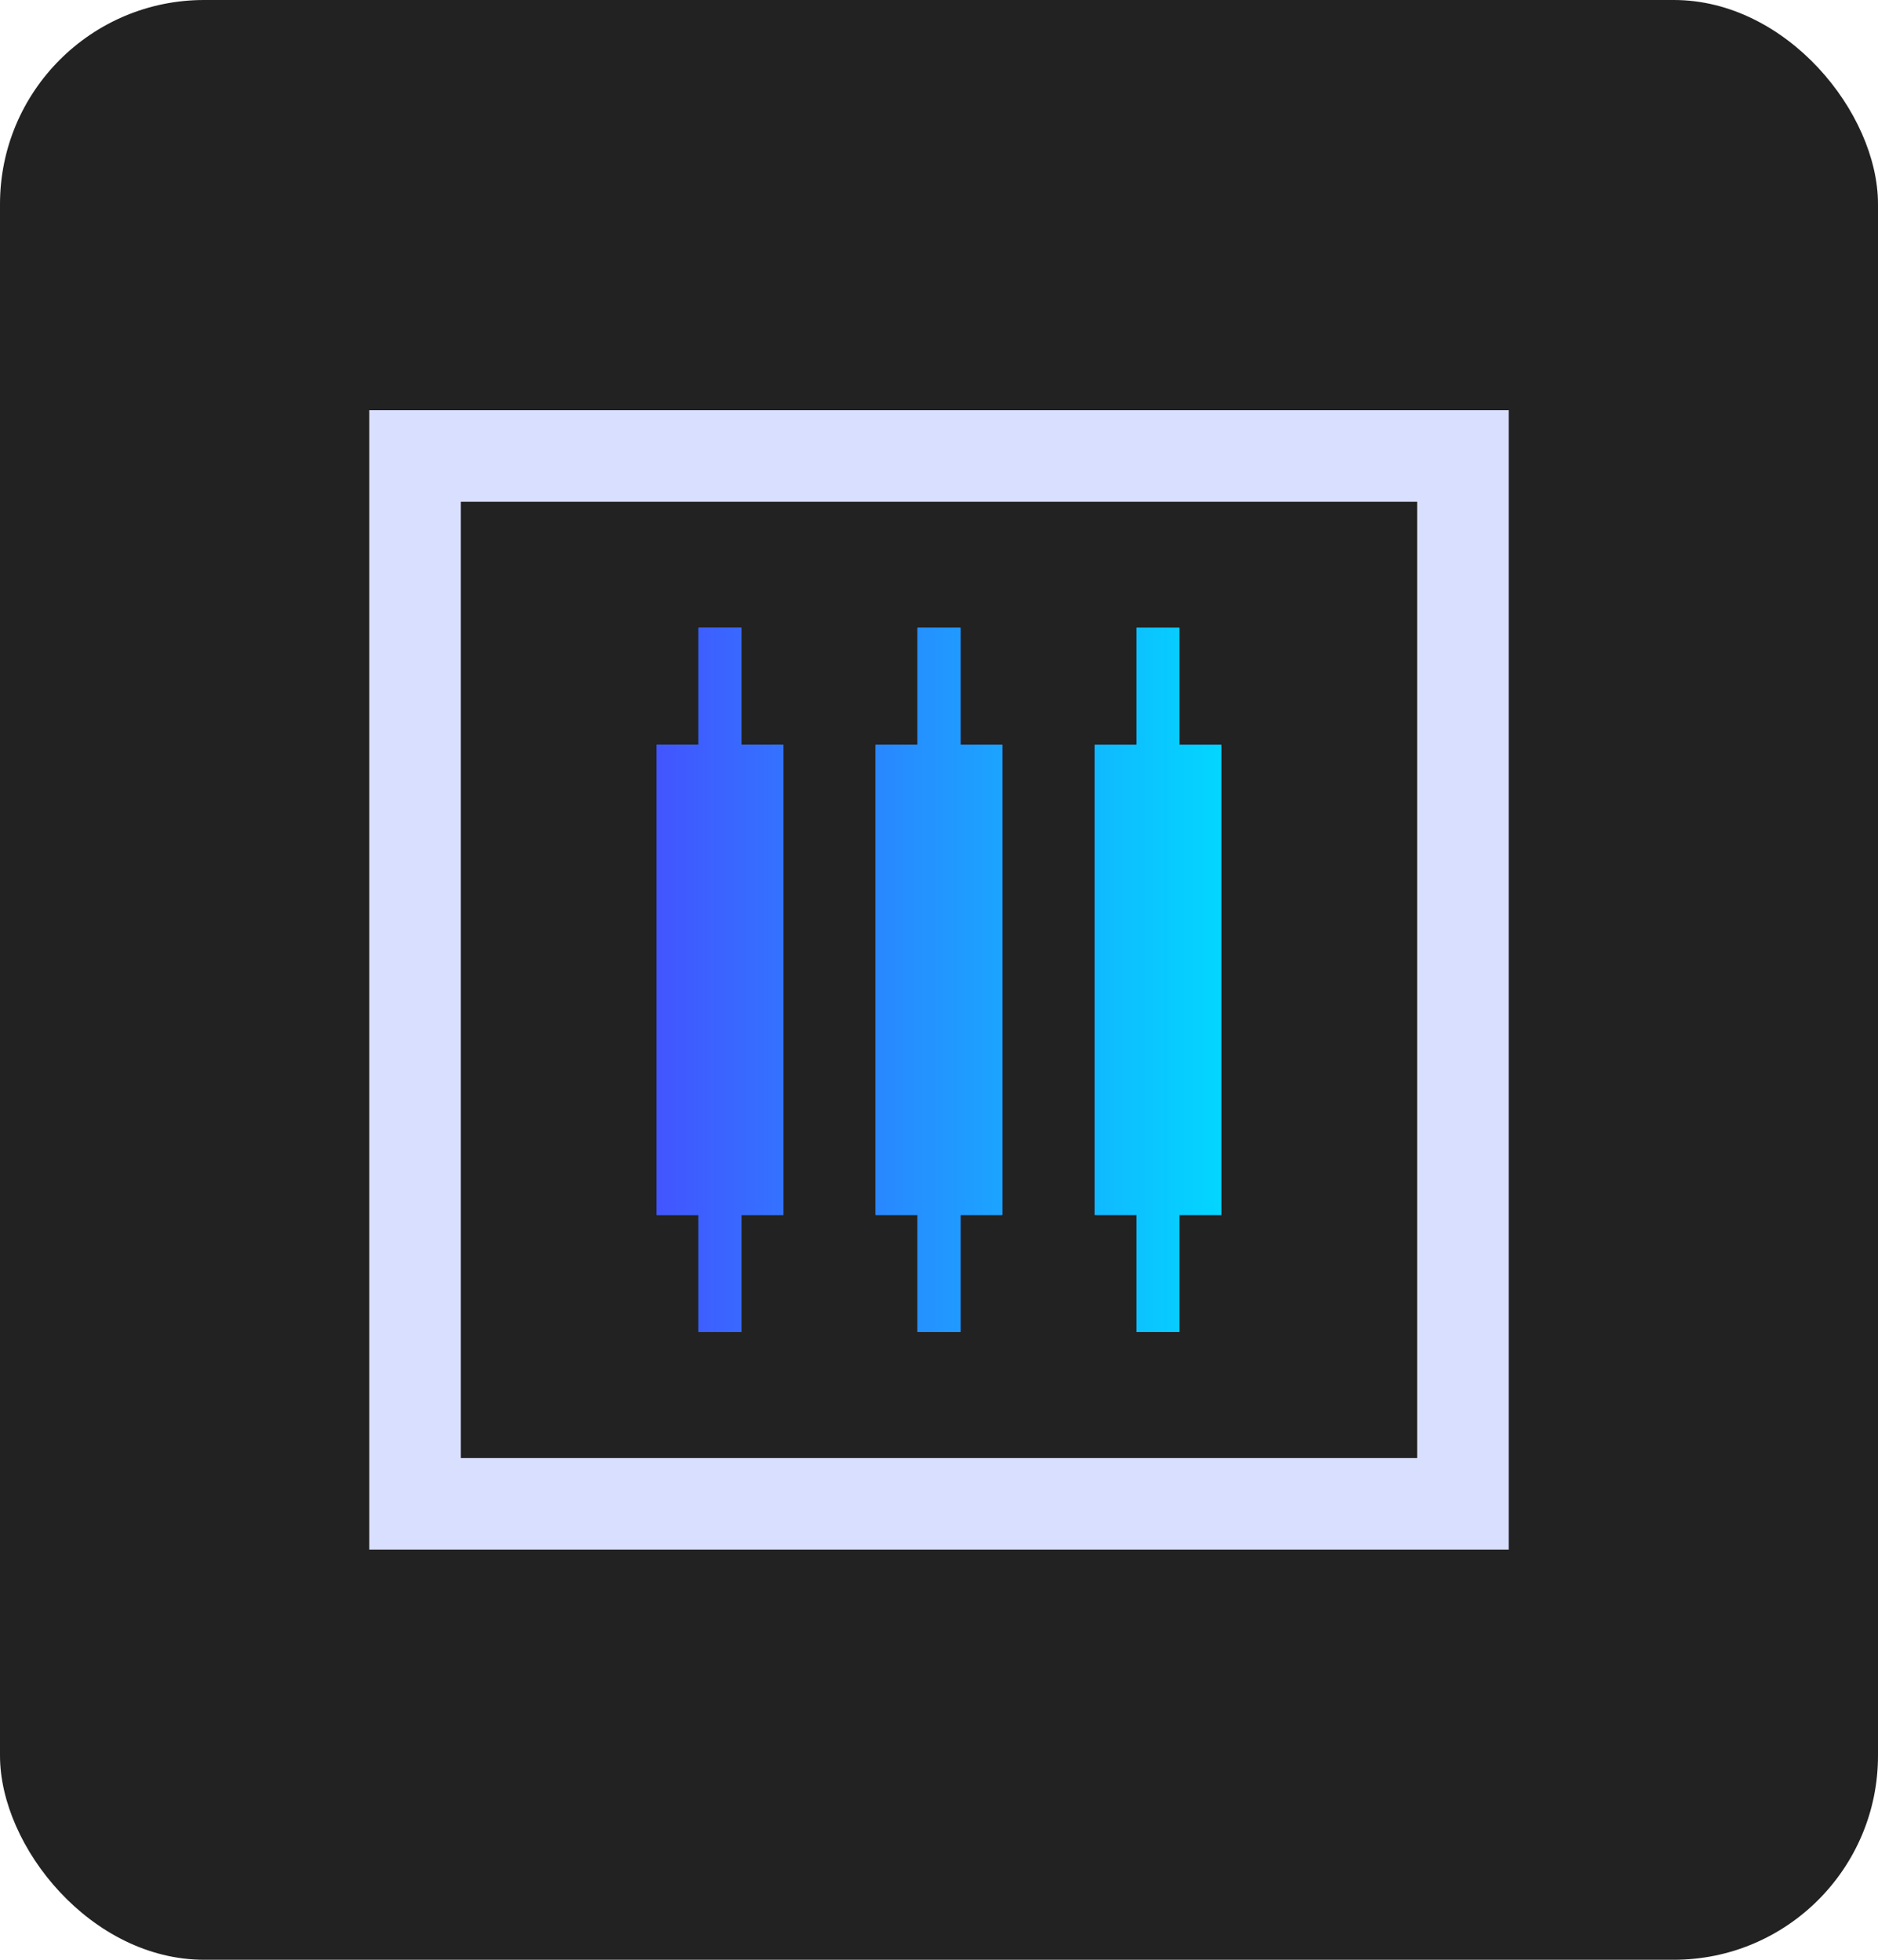
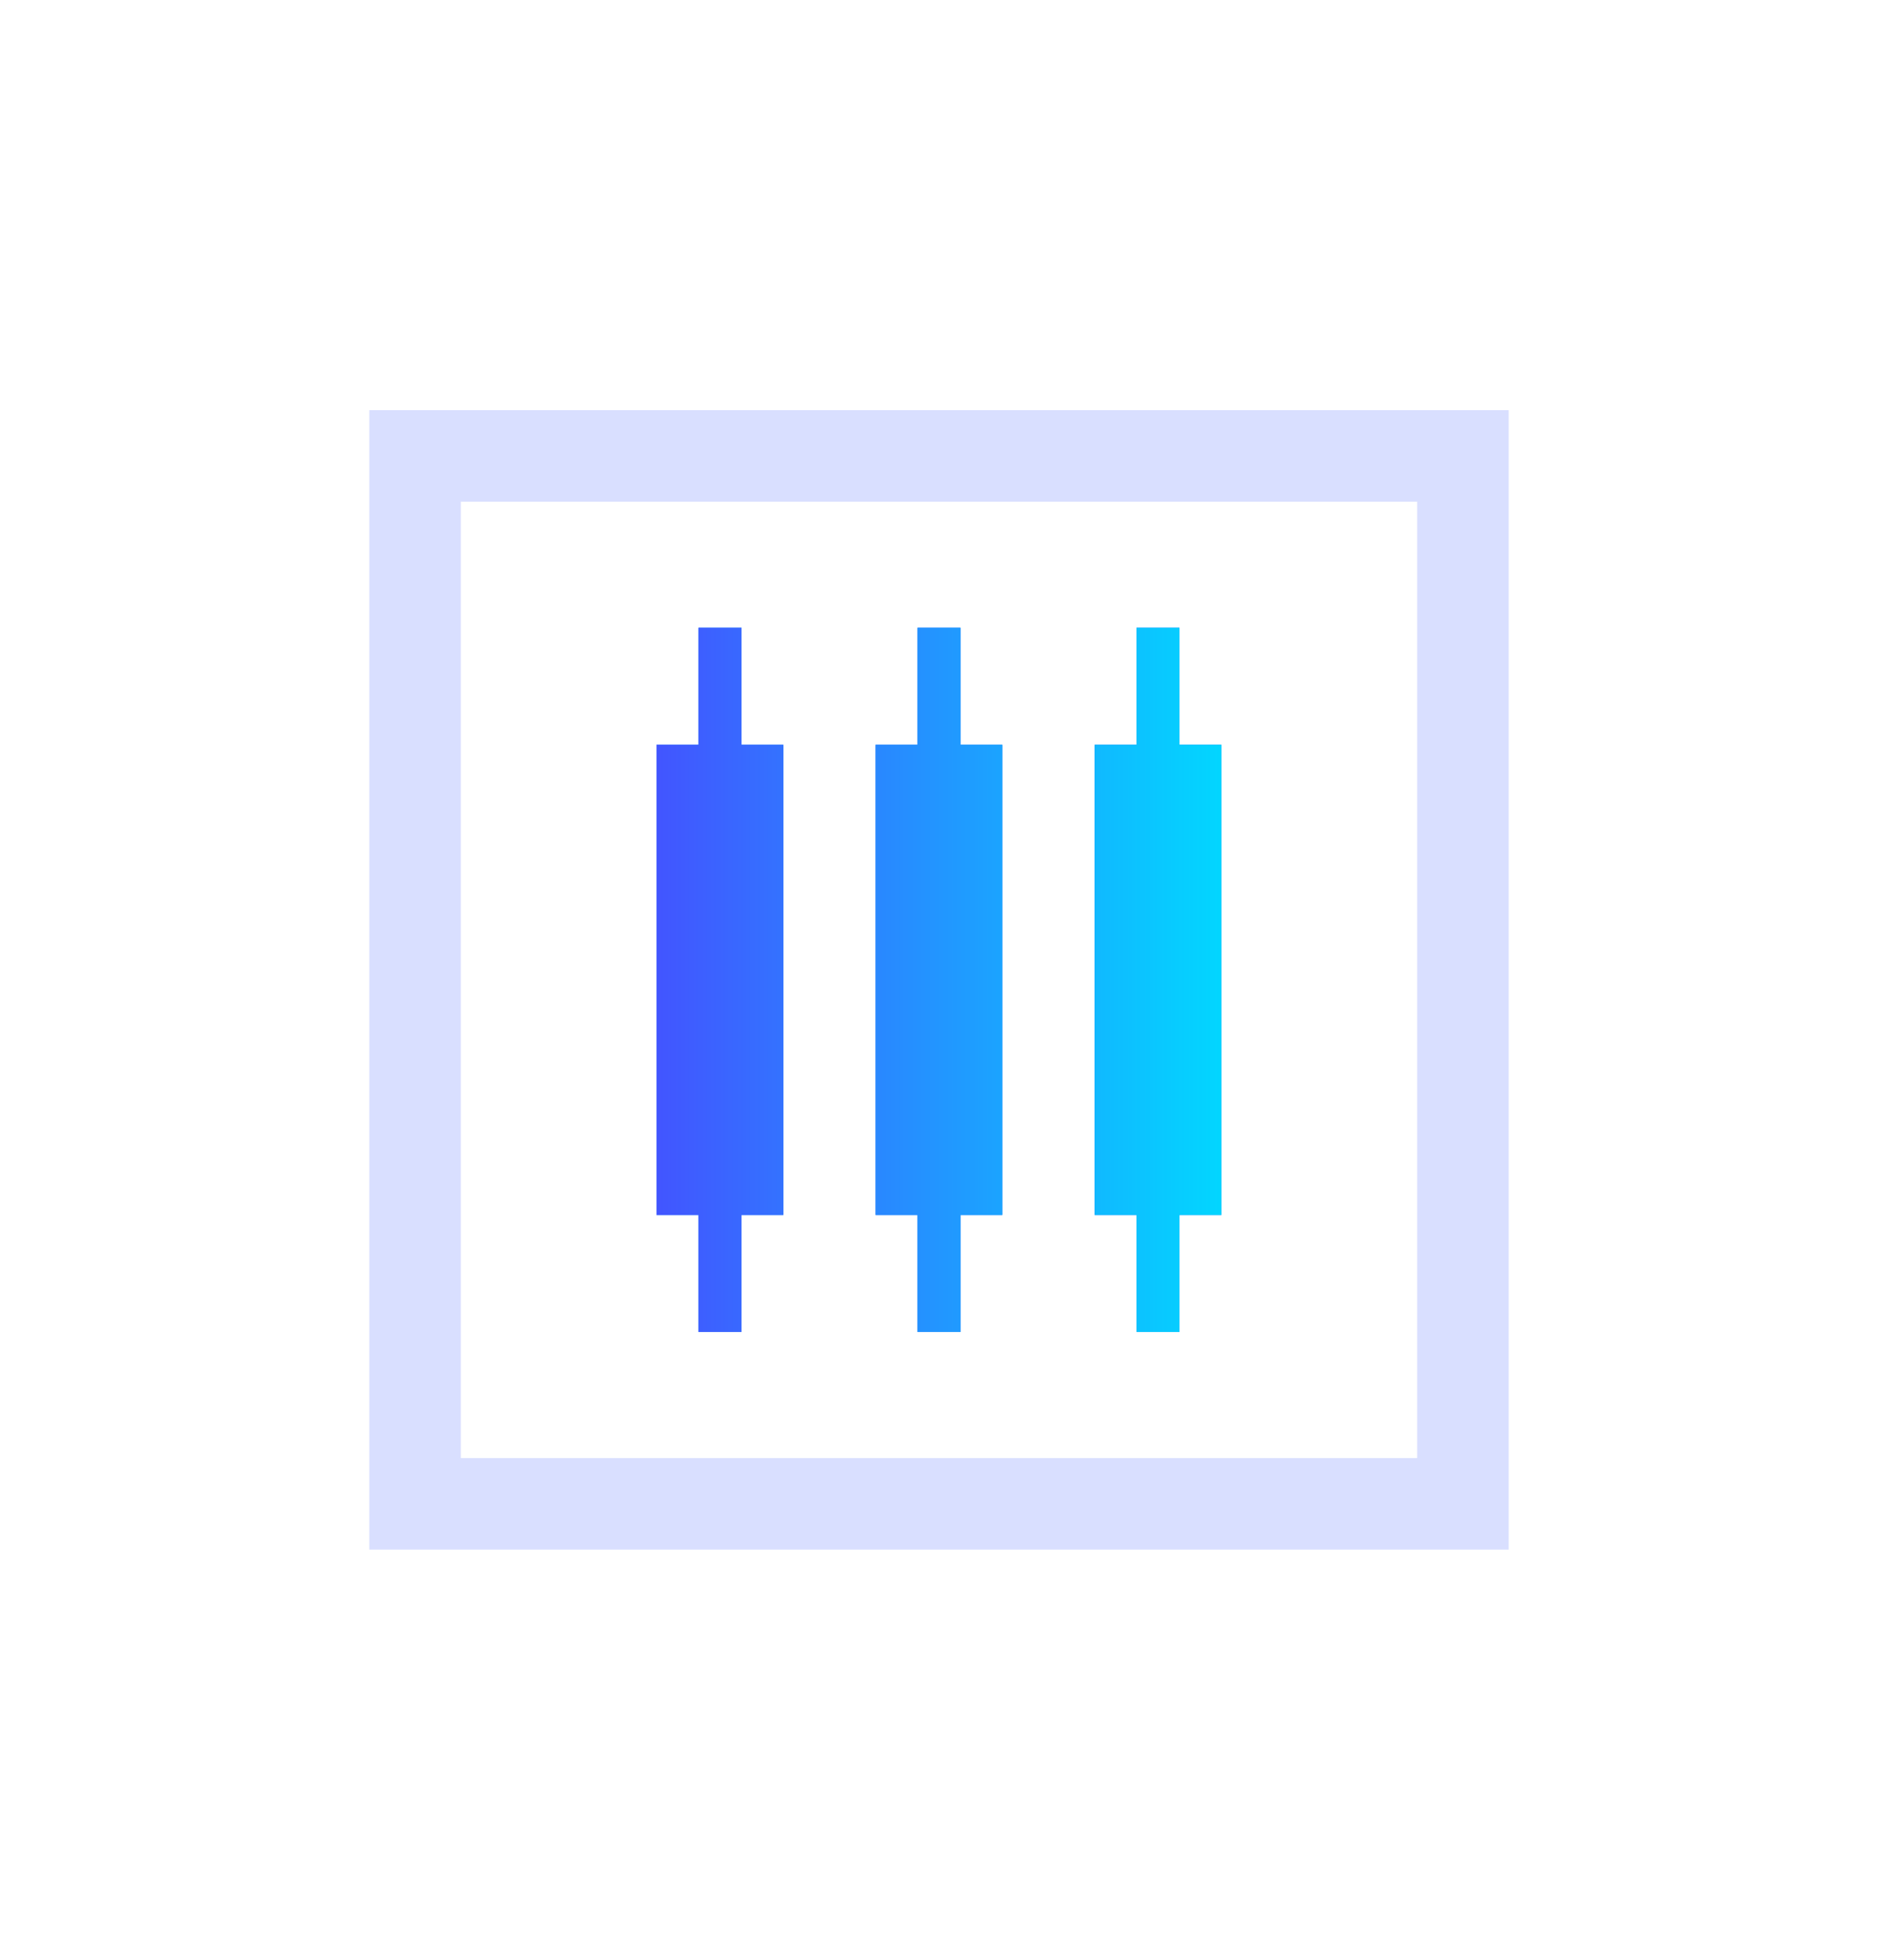
<svg xmlns="http://www.w3.org/2000/svg" width="46" height="48" viewBox="0 0 46 48" fill="none">
-   <rect width="46" height="48" rx="5" fill="#222222" />
  <g clip-path="url(#clip0_8920_1315)">
    <path d="M17.108 15.375V18.241H16.083V29.759H17.108V32.624H18.162V29.759H19.187V18.241H18.162V15.375H17.108Z" fill="#2987FF" />
    <path d="M22.474 15.375V18.241H21.447V29.759H22.474V32.624H23.526V29.759H24.551V18.241H23.526V15.375H22.474Z" fill="#2987FF" />
    <path d="M27.838 15.375V18.241H26.813V29.759H27.838V32.624H28.89V29.759H29.915V18.241H28.89V15.375H27.838Z" fill="#2987FF" />
    <path d="M17.108 15.375V18.241H16.083V29.759H17.108V32.624H18.162V29.759H19.187V18.241H18.162V15.375H17.108Z" fill="url(#paint0_linear_8920_1315)" />
    <path d="M22.474 15.375V18.241H21.447V29.759H22.474V32.624H23.526V29.759H24.551V18.241H23.526V15.375H22.474Z" fill="url(#paint1_linear_8920_1315)" />
    <path d="M27.838 15.375V18.241H26.813V29.759H27.838V32.624H28.89V29.759H29.915V18.241H28.89V15.375H27.838Z" fill="url(#paint2_linear_8920_1315)" />
    <path d="M36.954 37.954H9.046V10.046H36.954V37.954ZM11.288 35.712H34.712V12.288H11.288V35.712Z" fill="#D9DFFF" />
  </g>
  <defs>
    <linearGradient id="paint0_linear_8920_1315" x1="16.083" y1="24" x2="29.915" y2="24" gradientUnits="userSpaceOnUse">
      <stop stop-color="#4255FF" />
      <stop offset="1" stop-color="#02D6FF" />
    </linearGradient>
    <linearGradient id="paint1_linear_8920_1315" x1="16.083" y1="24" x2="29.915" y2="24" gradientUnits="userSpaceOnUse">
      <stop stop-color="#4255FF" />
      <stop offset="1" stop-color="#02D6FF" />
    </linearGradient>
    <linearGradient id="paint2_linear_8920_1315" x1="16.083" y1="24" x2="29.915" y2="24" gradientUnits="userSpaceOnUse">
      <stop stop-color="#4255FF" />
      <stop offset="1" stop-color="#02D6FF" />
    </linearGradient>
    <clipPath id="clip0_8920_1315">
      <rect width="27.908" height="27.908" fill="white" transform="translate(9.046 10.046)" />
    </clipPath>
  </defs>
</svg>